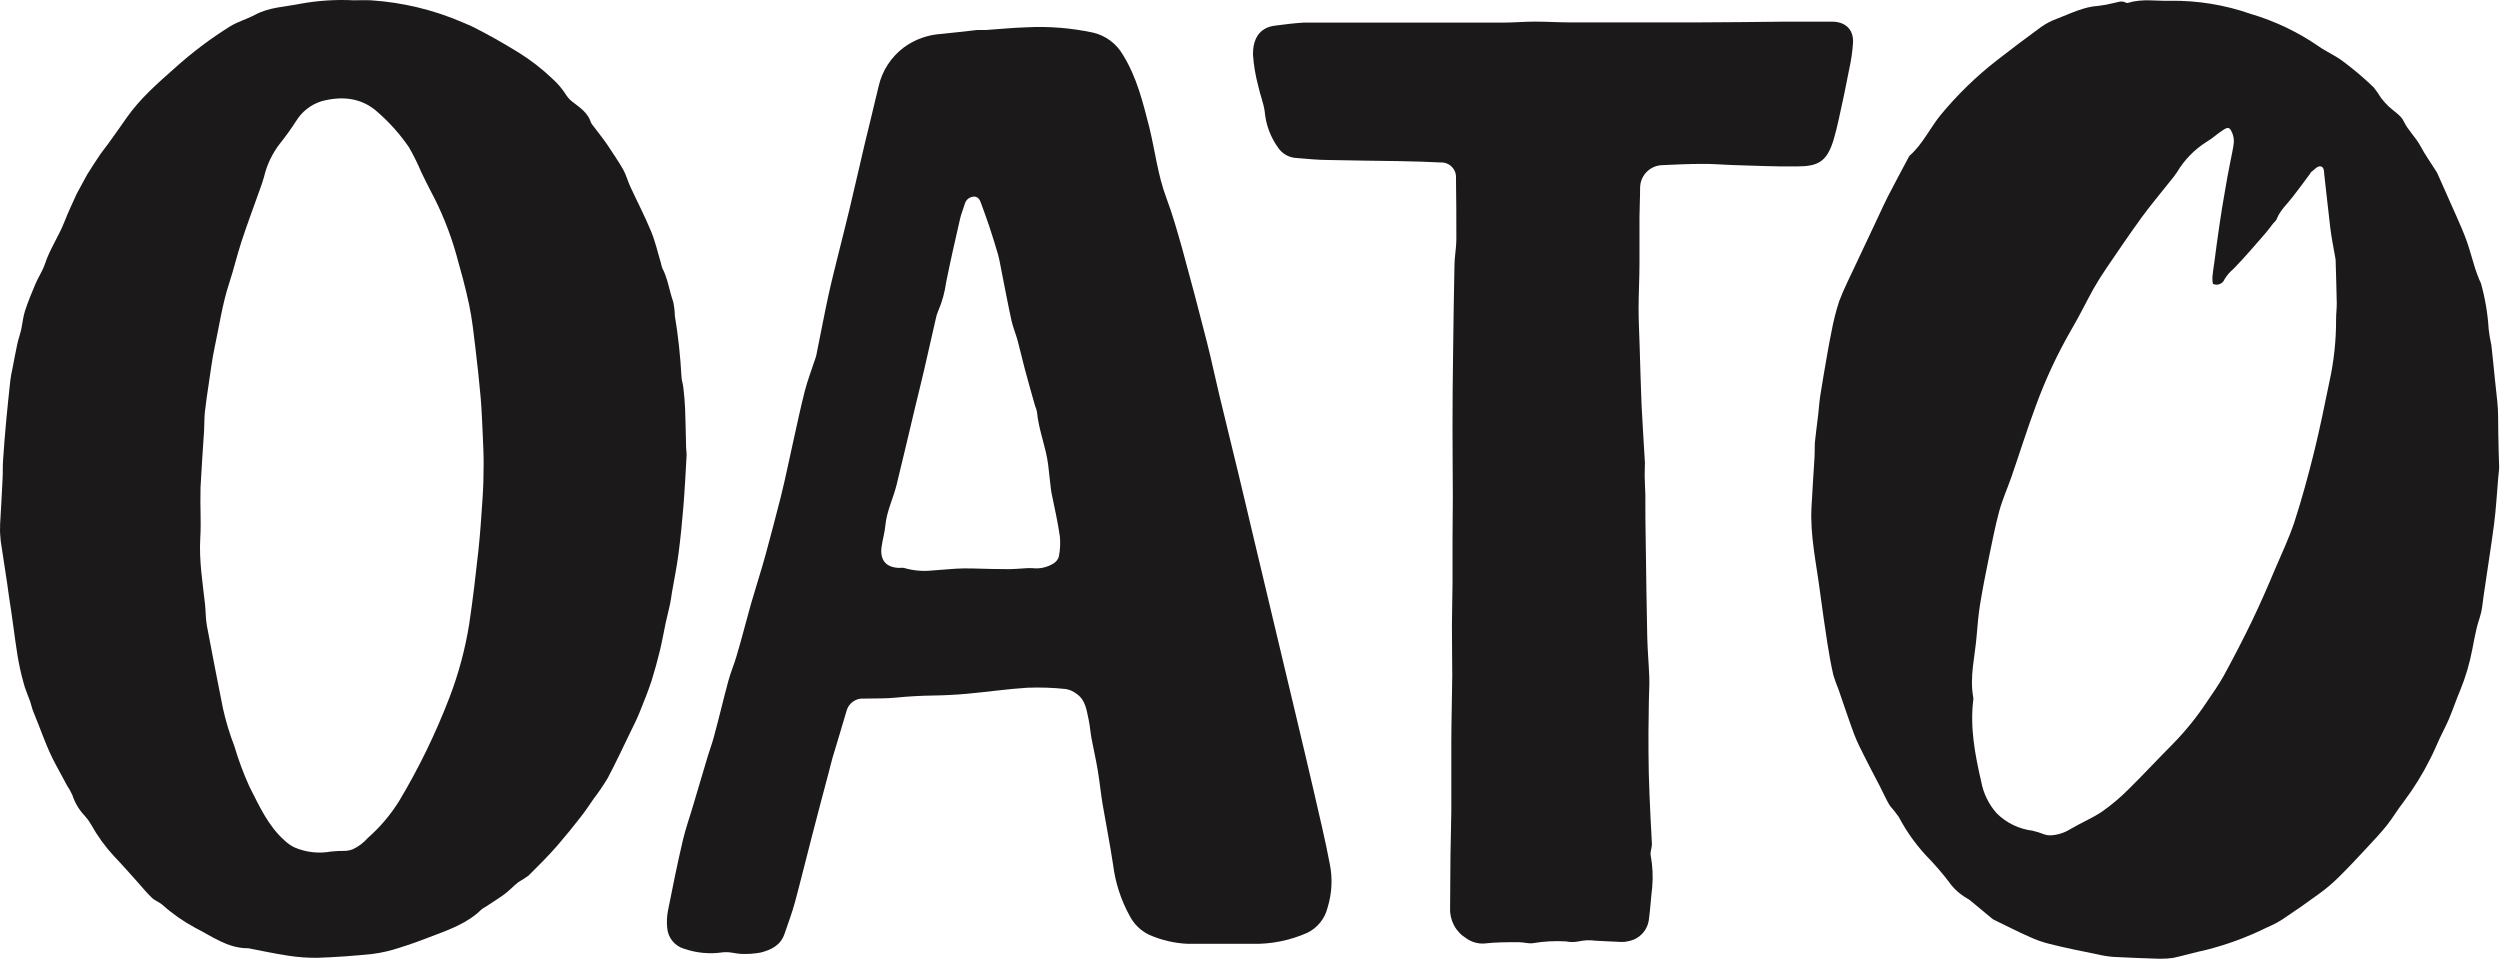
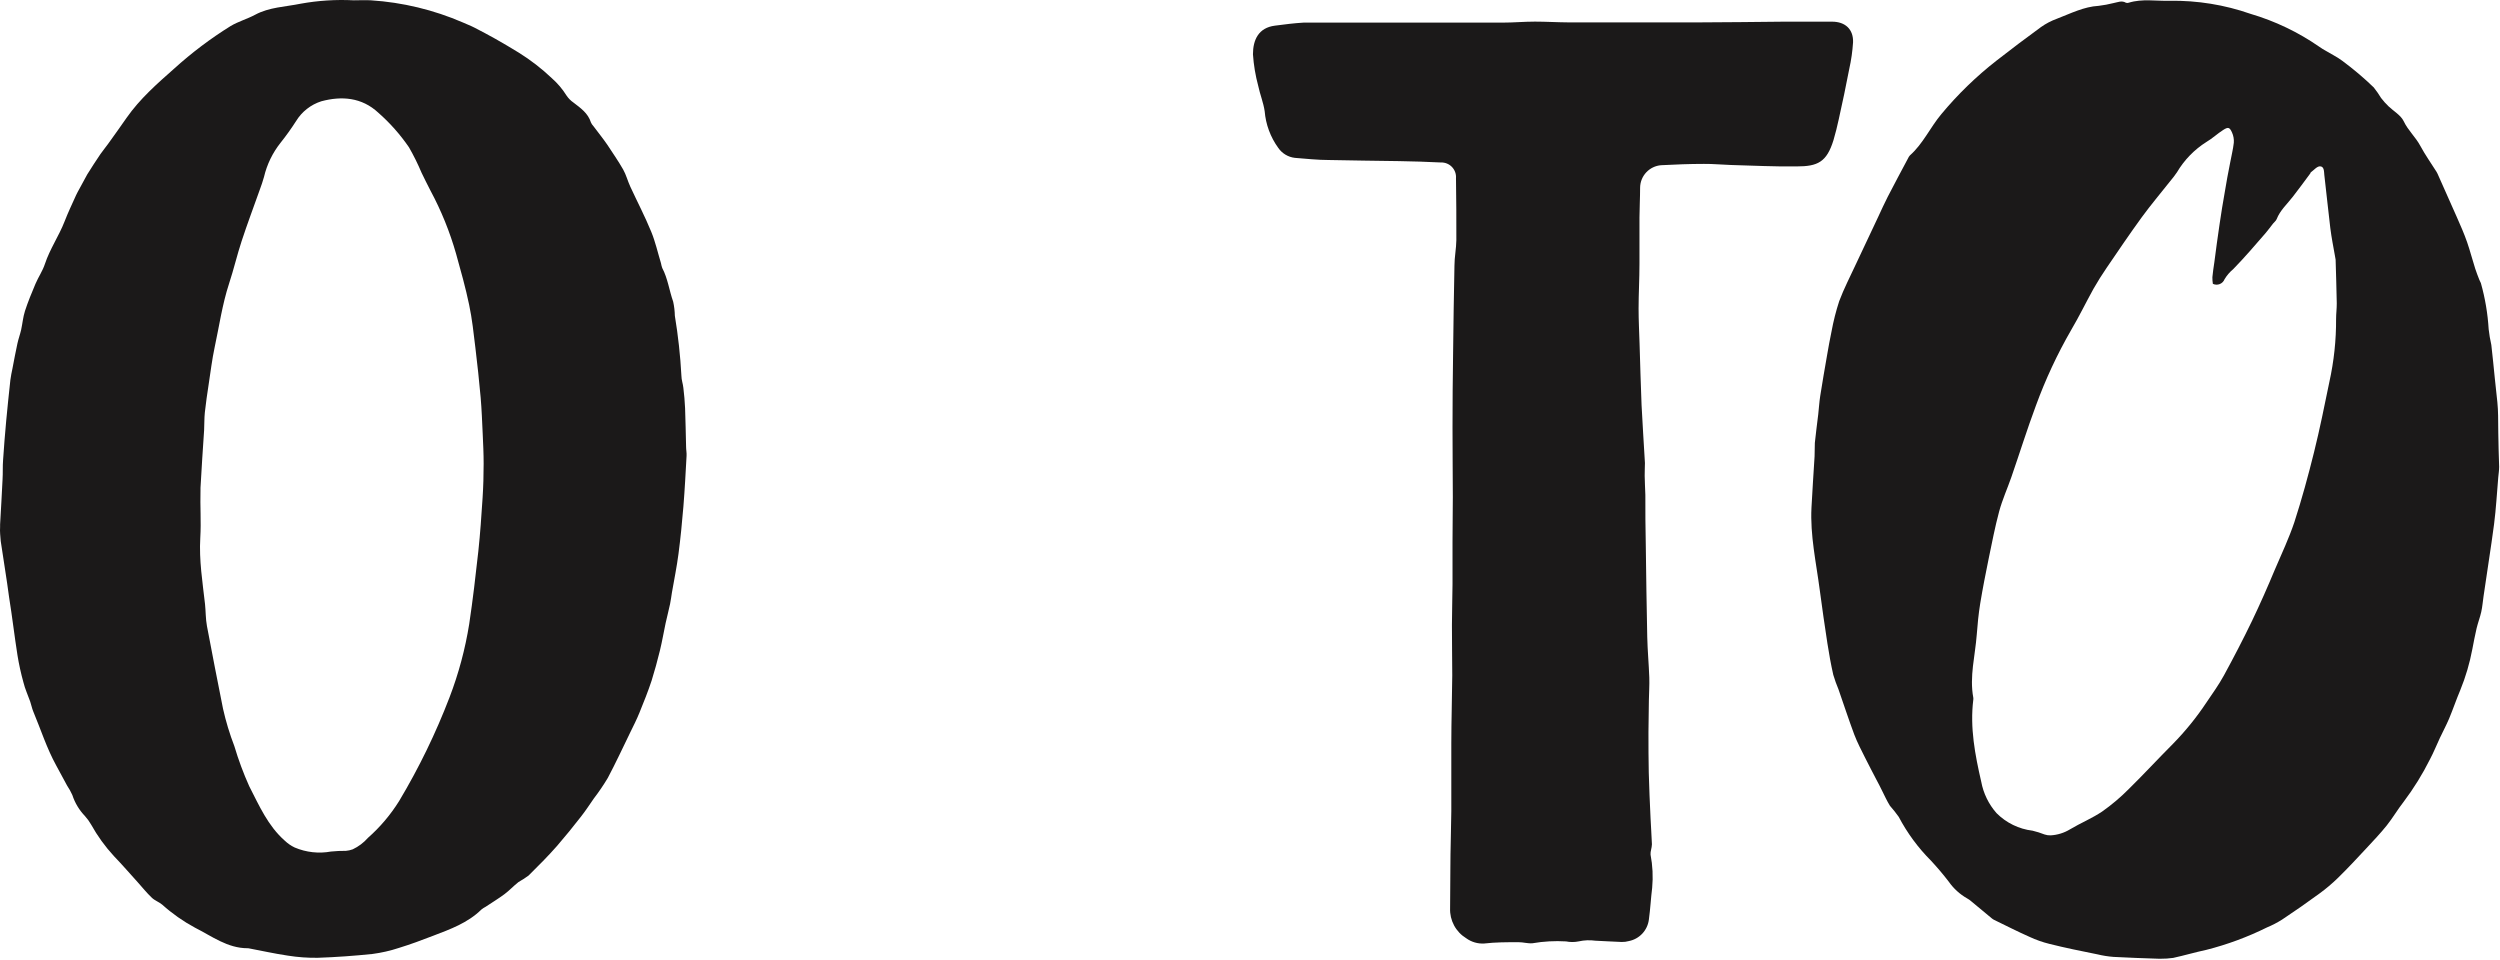
<svg xmlns="http://www.w3.org/2000/svg" width="1964" height="754" viewBox="0 0 1964 754" fill="none">
  <path d="M1696.08 753.185C1683.7 752.896 1672.59 752.277 1660.43 751.742C1656.13 751.414 1651.87 750.738 1647.68 749.72C1635.06 747.163 1622.4 744.647 1609.86 741.471C1604.6 740.16 1599.47 738.351 1594.56 736.068C1585.19 731.944 1576.04 727.241 1566.76 722.745C1566.08 722.426 1565.44 722.023 1564.86 721.549L1548.57 708.021C1547.6 707.159 1546.53 706.412 1545.39 705.794C1539.69 702.548 1534.77 698.084 1531 692.719C1526.62 686.987 1521.92 681.458 1517.06 676.22C1506.9 666.067 1498.34 654.442 1491.65 641.738C1489.5 638.702 1487.18 635.783 1484.72 632.995C1482.29 629.118 1480.39 624.746 1478.28 620.622C1476.92 617.981 1475.69 615.3 1474.16 612.62C1471.19 606.845 1468.1 601.07 1465.21 595.255C1462.32 589.44 1459.07 583.294 1456.71 577.067C1452.34 565.352 1448.46 553.431 1444.34 541.635C1442.76 537.876 1441.38 534.034 1440.22 530.129C1438.36 521.879 1436.87 513.629 1435.6 505.38C1433.41 491.399 1431.47 477.334 1429.57 463.309C1426.77 441.82 1421.98 420.537 1423.1 398.72C1423.76 385.314 1424.75 371.951 1425.53 358.587C1425.74 355.04 1425.53 351.451 1425.74 347.945C1426.48 340.398 1427.55 332.89 1428.42 325.384C1428.96 320.558 1429.24 315.691 1429.99 310.906C1431.63 300.266 1433.53 289.665 1435.35 279.065C1436.46 272.795 1437.49 266.692 1438.85 260.381C1440.33 252.322 1442.34 244.373 1444.88 236.582C1448.59 226.683 1453.5 217.237 1457.91 207.709C1458.98 205.358 1460.14 203.008 1461.25 200.615C1465.99 190.551 1470.78 180.446 1475.52 170.341C1478 165.103 1480.31 159.782 1482.99 154.626C1488.18 144.521 1493.59 134.499 1498.91 124.476C1499.28 123.598 1499.79 122.789 1500.43 122.083C1510.79 112.927 1516.35 100.099 1525.18 89.582C1538.07 74.076 1552.59 59.999 1568.49 47.594C1580 38.643 1591.63 29.817 1603.43 21.238C1607.25 18.549 1611.41 16.372 1615.8 14.762C1626.61 10.637 1637 5.234 1648.8 4.574C1652.67 4.103 1656.52 3.387 1660.3 2.43C1663.56 1.852 1666.78 0.161 1670.12 2.141C1670.82 2.407 1671.6 2.407 1672.3 2.141C1682.95 -1.159 1693.88 0.945 1704.68 0.615C1726.24 0.297 1747.68 3.773 1768.04 10.885C1787.26 16.552 1805.46 25.254 1821.94 36.664C1825.41 39.179 1829.33 41.077 1833 43.263C1835.46 44.61 1837.82 46.112 1840.09 47.759C1848.79 54.197 1857.06 61.197 1864.84 68.712C1866.91 71.345 1868.83 74.1 1870.57 76.961C1872.36 79.313 1874.33 81.52 1876.47 83.56C1880.6 87.478 1886.08 90.531 1888.35 95.233C1891.77 102.492 1897.67 107.606 1901.42 114.618C1905.18 121.63 1909.88 128.229 1914.17 135.035C1914.47 135.507 1914.73 136.004 1914.95 136.52C1919.99 147.78 1925.02 158.999 1929.97 170.3C1932.9 176.94 1935.87 183.622 1938.22 190.428C1940.57 197.233 1942.34 204.286 1944.53 211.051C1945.48 214.061 1946.67 216.949 1947.79 219.878C1948.25 220.682 1948.65 221.523 1948.98 222.393C1952.31 234.209 1954.36 246.351 1955.09 258.606C1955.56 262.768 1956.26 266.898 1957.19 270.982C1958.22 279.642 1959 288.345 1959.91 297.048C1960.57 303.36 1961.31 309.67 1961.93 315.98C1962.26 319.486 1962.47 322.991 1962.51 326.498C1962.51 335.449 1962.76 344.398 1962.92 353.349C1962.92 357.804 1963.33 362.258 1963.33 366.713C1963.33 369.476 1962.88 372.239 1962.63 374.96C1961.56 387.336 1960.9 399.71 1959.34 411.795C1956.86 430.685 1953.77 449.493 1951.09 468.341C1950.47 472.467 1950.18 476.591 1949.27 480.716C1948.36 484.84 1946.67 489.213 1945.64 493.501C1944.32 498.945 1943.37 504.474 1942.26 510C1940.19 521.031 1937.02 531.824 1932.77 542.212C1929.64 549.596 1927.08 557.227 1923.99 564.609C1921.8 569.765 1919.16 574.674 1916.77 579.746C1914.38 584.819 1911.9 591.047 1909.01 596.452C1903.16 608.162 1896.26 619.317 1888.39 629.777C1883.69 635.759 1879.81 642.482 1875.07 648.421C1870.33 654.36 1864.51 660.546 1859.03 666.403C1851.77 674.2 1844.55 681.995 1836.92 689.461C1832.26 694.03 1827.27 698.25 1821.99 702.081C1812.42 709.093 1802.7 715.872 1792.82 722.416C1789.06 724.797 1785.1 726.853 1780.99 728.562C1765.75 736.114 1749.75 742.032 1733.27 746.214C1724.56 748.071 1715.94 750.628 1707.24 752.526C1703.91 752.995 1700.54 753.215 1697.18 753.185H1696.08ZM1738.42 222.97C1738.15 221.239 1738.02 219.485 1738.05 217.732C1738.38 213.855 1739.04 209.979 1739.58 206.102C1740.9 196.12 1742.18 186.097 1743.7 176.115C1744.9 167.619 1746.34 159.163 1747.82 150.708C1749.06 143.16 1750.42 135.612 1751.95 128.105C1752.9 122.744 1754.3 117.505 1754.88 112.143C1755.09 109.387 1754.61 106.622 1753.48 104.1C1751.62 99.976 1750.47 99.563 1746.63 102.038C1742.05 104.925 1738.09 108.761 1733.43 111.483C1723.9 117.479 1715.94 125.667 1710.21 135.365C1708.53 137.841 1706.71 140.224 1704.76 142.5C1697.34 151.863 1689.63 161.019 1682.57 170.671C1673.13 183.663 1664.1 196.986 1655.06 210.268C1651.39 215.628 1647.89 221.197 1644.71 226.765C1638.73 237.53 1633.37 248.667 1627.1 259.267C1616.18 278.214 1606.92 298.073 1599.42 318.619C1592.49 337.18 1586.6 356.112 1580.12 374.838C1576.99 383.829 1573.03 392.574 1570.55 401.73C1567.21 414.103 1564.9 426.477 1562.3 438.85C1559.91 450.565 1557.6 462.279 1555.66 474.076C1554.34 482.324 1553.52 490.573 1552.94 498.575C1551.7 515.074 1547.12 531.572 1550.22 548.069C1550.3 548.616 1550.3 549.173 1550.22 549.72C1547.5 571.662 1551.58 592.905 1556.45 614.063C1558.14 623.253 1562.3 631.807 1568.49 638.81C1576.1 646.453 1586.07 651.306 1596.78 652.587C1599.98 653.356 1603.13 654.35 1606.19 655.556C1607.71 656.073 1609.32 656.312 1610.93 656.258C1616.31 655.969 1621.54 654.352 1626.15 651.555C1634.4 646.605 1643.52 642.894 1651.47 637.532C1658.97 632.248 1665.98 626.313 1672.43 619.796C1684.14 608.288 1695.32 596.163 1706.95 584.491C1716.78 574.48 1725.63 563.555 1733.39 551.864C1738.09 544.893 1743.04 538.048 1747.08 530.664C1754.76 516.559 1762.18 502.328 1769.15 487.85C1775.54 474.529 1781.52 460.959 1787.17 447.389C1792.49 435.015 1798.27 422.641 1802.44 410.268C1808.29 392.161 1813.32 373.766 1817.9 355.287C1822.48 336.81 1826.15 318.537 1829.95 300.059C1833.55 283.81 1835.32 267.209 1835.23 250.565C1835.23 246.439 1835.8 242.315 1835.76 238.191C1835.56 226.807 1835.18 215.382 1834.86 203.998C1834.77 203.262 1834.65 202.533 1834.48 201.812C1833.16 194.264 1831.64 186.757 1830.69 179.168C1828.96 165.309 1827.68 151.368 1825.99 137.468C1825.7 134.87 1825.99 130.704 1822.56 130.663C1820.21 130.663 1817.82 133.591 1815.51 135.282C1815.22 135.282 1815.18 135.942 1814.97 136.231C1810.27 142.624 1805.74 148.728 1801.28 154.503C1796.83 160.277 1791.3 165.144 1788.53 172.156C1788.04 173.476 1786.68 174.424 1785.73 175.621C1783.75 178.095 1781.94 180.694 1779.87 183.086C1771.62 192.614 1763.37 202.264 1754.43 211.422C1751.73 213.662 1749.43 216.339 1747.62 219.341C1747.28 220.209 1746.77 220.996 1746.12 221.655C1745.46 222.315 1744.68 222.83 1743.82 223.172C1742.95 223.513 1742.03 223.671 1741.1 223.637C1740.17 223.601 1739.26 223.375 1738.42 222.97Z" fill="#1B1919" />
  <path d="M0.079 412C0.904 399.915 1.311 388.57 2.012 376.485C2.342 371.454 2.012 366.38 2.425 361.348C3.126 351.159 3.909 340.725 4.858 330.744C5.807 320.761 6.962 309.213 8.158 298.448C8.488 295.479 9.189 292.549 9.766 289.621C11.045 283.023 12.241 276.422 13.685 269.864C14.468 266.235 15.788 262.688 16.613 259.059C17.686 254.15 18.098 249.036 19.624 244.293C21.975 237.075 24.904 229.979 27.873 222.968C30.142 217.648 33.524 212.781 35.297 207.336C39.175 195.581 46.31 185.393 50.765 173.885C53.446 166.915 56.704 160.192 59.797 153.263C60.54 151.572 61.53 149.963 62.396 148.313C64.417 144.56 66.521 140.683 68.542 137.012C71.841 131.65 75.347 126.37 78.853 121.132C80.75 118.369 82.978 115.77 84.875 113.089C89.783 106.242 94.691 99.437 99.517 92.466C109.911 77.618 123.44 65.739 136.886 53.86C150.584 41.452 165.368 30.299 181.06 20.534C187.082 16.904 194.135 14.966 200.362 11.625C211.582 5.562 224.162 5.397 236.123 2.922C249.915 0.419 263.948 -0.48 277.946 0.241C282.443 0.241 286.938 -0.007 291.392 0.241C316.288 1.85 340.718 7.738 363.614 17.646C366.666 19.049 369.842 20.204 372.854 21.771C378.298 24.576 383.743 27.463 389.103 30.474C395.291 33.966 401.394 37.568 407.416 41.28C416.766 47.088 425.5 53.832 433.484 61.408C437.974 65.359 441.866 69.945 445.034 75.019C446.482 77.189 448.33 79.065 450.478 80.546C456.087 84.877 461.902 88.795 464.254 96.22C464.701 97.245 465.33 98.181 466.11 98.983C469.781 103.933 473.698 108.717 477.163 113.79C481.287 120.101 485.743 126.494 489.537 133.135C491.887 137.259 493.083 142.126 495.105 146.498C500.592 158.377 506.653 169.967 511.603 182.052C514.861 189.93 516.759 198.551 519.276 206.799C519.492 208.078 519.825 209.334 520.265 210.552C524.638 218.802 525.752 228.248 528.844 236.991C529.645 240.638 530.088 244.355 530.164 248.086C532.749 263.694 534.471 279.434 535.32 295.23C535.32 298.366 536.516 301.458 536.845 304.634C537.464 309.996 538.001 315.359 538.208 320.721C538.62 330.784 538.703 340.849 538.991 350.912C538.991 353.345 539.526 355.78 539.362 358.172C538.62 371.412 537.959 384.611 536.887 397.85C535.855 410.224 534.661 422.597 533.01 435.177C531.691 445.365 529.587 455.47 527.854 465.576C527.359 468.545 527.03 471.515 526.411 474.442C525.339 479.516 524.019 484.508 522.904 489.581C521.38 496.717 520.183 503.893 518.45 510.986C516.512 518.947 514.326 526.949 511.891 534.744C509.088 543.242 505.746 551.574 502.365 559.864C500.261 565.06 497.744 570.051 495.27 575.083C489.413 587.128 483.764 599.295 477.494 611.132C474.137 616.742 470.46 622.155 466.481 627.341C463.18 632.084 460.046 636.951 456.458 641.49C450.394 649.284 444.084 657.079 437.732 664.421C430.514 672.671 422.883 680.26 415.171 687.89C412.636 689.718 410.007 691.413 407.294 692.964C403.498 695.934 400.198 699.563 396.323 702.45C391.537 705.997 386.422 709.091 381.472 712.391C380.304 712.992 379.2 713.712 378.174 714.535C367.492 725.053 353.715 730.003 340.227 735.159C331.318 738.623 322.367 741.921 313.252 744.727C306.541 746.937 299.636 748.512 292.631 749.428C278.359 750.913 264.006 751.945 249.652 752.44C241.795 752.554 233.942 751.989 226.184 750.748C215.748 749.223 205.56 746.913 195.042 744.933C194.85 744.913 194.657 744.913 194.465 744.933C178.709 744.933 166.418 735.447 153.219 728.806C143.936 723.819 135.282 717.739 127.441 710.7C124.883 708.554 121.46 707.442 119.191 705.171C115.273 701.46 111.891 697.212 108.261 693.17C102.033 686.281 95.888 679.188 89.495 672.547C82.567 665.037 76.558 656.729 71.594 647.8C70.213 645.393 68.582 643.139 66.727 641.077C62.225 636.394 58.841 630.753 56.828 624.577C55.669 621.988 54.289 619.506 52.703 617.153C49.898 611.915 47.053 606.677 44.206 601.439C36.7 587.827 32.039 573.021 26.058 558.75C25.069 556.357 24.615 553.718 23.749 551.243C21.975 546.169 19.624 541.18 18.387 535.982C16.443 528.993 14.887 521.901 13.726 514.741C11.334 499.603 9.601 484.383 7.168 469.371C5.188 454.234 2.672 439.674 0.569 425.072C0.299 420.952 -0.191 418.12 0.079 414L0.079 412ZM157.509 383.332V385C157.138 398.075 158.127 409.522 157.344 422.597C156.312 440.085 159.117 457.286 161.056 474.527C161.675 480.3 161.509 486.157 162.582 491.85C166.707 513.503 170.831 535.116 175.203 556.77C177.451 566.777 180.428 576.606 184.112 586.178C187.302 596.914 191.201 607.429 195.785 617.648C203.62 632.909 210.468 648.747 223.709 660.42C225.993 662.606 228.61 664.415 231.462 665.782C240.485 669.631 250.44 670.735 260.086 668.958C263.98 668.567 267.889 668.389 271.801 668.423C273.62 668.265 275.41 667.862 277.121 667.227C281.682 665.061 285.751 661.987 289.082 658.194C298.596 649.81 306.836 640.083 313.54 629.32C329.106 603.299 342.382 575.974 353.22 547.654C360.31 529.111 365.466 509.884 368.604 490.283C371.451 471.268 373.677 452.13 375.781 433.033C377.266 419.091 378.214 405.11 379.122 391.127C379.699 382.176 379.947 373.227 379.947 364.276C379.947 356.439 379.577 348.562 379.204 340.725C378.751 331.239 378.42 321.711 377.597 312.225C376.441 299.232 375.038 286.239 373.471 273.246C372.11 261.944 370.914 250.603 368.564 239.466C365.758 225.98 362.005 212.656 358.294 199.375C353.383 182.116 346.62 165.439 338.123 149.633C335.691 145.013 333.463 140.311 331.154 135.651C328.281 128.813 324.988 122.16 321.295 115.729C314.426 105.704 306.335 96.573 297.207 88.548C284.174 76.422 268.336 75.308 252.456 79.556C244.142 82.204 237.064 87.771 232.536 95.23C228.797 101.056 224.763 106.686 220.451 112.099C214.153 120.015 209.688 129.227 207.376 139.074C206.468 142.497 205.23 145.838 204.033 149.179C199.291 162.584 194.259 175.865 189.845 189.353C186.216 200.365 183.617 211.708 179.988 222.679C174.584 239.177 172.234 256.171 168.604 272.958C166.583 282.444 165.428 292.136 163.943 301.831C162.829 309.171 161.716 316.555 160.932 323.937C160.437 328.558 160.602 333.259 160.355 337.92C159.282 353.099 158.375 368.236 157.509 383.332Z" fill="#1B1919" />
-   <path d="M971.506 741.471C958.804 741.471 946.099 741.471 933.355 741.471C922.843 741.04 912.505 738.648 902.875 734.418C896.192 731.252 890.752 725.957 887.407 719.363C880.554 706.895 876.144 693.231 874.414 679.108C871.982 663.228 868.928 647.471 866.165 631.593C864.722 622.766 863.856 613.815 862.371 604.988C860.887 596.164 858.989 588.16 857.422 579.706C856.554 574.921 856.266 570.054 855.236 565.311C853.627 558.093 852.883 550.256 846.242 545.431C843.69 543.317 840.636 541.896 837.376 541.305C827.348 540.241 817.259 539.896 807.184 540.275C791.221 541.265 775.301 543.615 759.338 545.06C750.387 545.843 741.396 546.296 732.447 546.42C723.496 546.545 713.515 547.08 704.029 548.03C695.779 548.895 687.201 548.607 678.827 548.813C675.709 548.536 672.597 549.388 670.054 551.212C667.511 553.035 665.706 555.712 664.968 558.752C661.421 571.126 657.668 583.004 654.079 595.174C652.965 598.927 652.1 602.762 651.11 606.557C646.737 623.055 642.283 639.759 637.993 656.423C633.456 673.788 629.25 691.193 624.589 708.516C622.279 716.972 619.227 725.22 616.339 733.552C613.329 742.667 605.699 746.296 597.407 748.36C592.442 749.244 587.394 749.589 582.352 749.39C580.138 749.242 577.934 748.951 575.754 748.525C573.211 748.06 570.618 747.921 568.041 748.112C557.809 749.681 547.351 748.747 537.561 745.391C533.902 744.349 530.654 742.207 528.255 739.255C525.856 736.303 524.426 732.684 524.155 728.891C523.706 724.433 523.901 719.932 524.732 715.528C528.403 697.008 532.156 678.407 536.447 660.136C538.633 650.69 542.015 641.492 544.696 632.17C548.532 619.302 552.327 606.391 556.202 593.522C557.605 588.862 559.378 584.325 560.617 579.624C564.741 564.651 568.205 549.554 572.289 534.582C574.062 528.107 576.744 521.92 578.599 515.485C582.725 501.833 586.105 488.057 590.025 474.241C593.614 461.867 597.696 449.245 601.202 436.665C605.326 421.364 609.452 406.02 613.329 390.593C617.205 375.167 620.259 359.618 623.763 344.11C626.527 331.736 629.126 319.363 632.302 306.989C634.446 298.739 637.458 290.984 640.057 282.983C640.535 281.773 640.934 280.532 641.253 279.272C644.427 263.722 647.356 248.09 650.697 232.581C653.296 220.538 656.43 208.577 659.359 196.615C661.956 186.097 664.68 175.58 667.196 165.021C671.32 147.945 675.116 130.828 679.157 113.752C682.786 98.45 686.664 83.23 690.21 67.928C692.952 55.725 699.939 44.894 709.926 37.365C718.565 30.992 728.866 27.267 739.583 26.641C748.862 25.775 758.142 24.579 767.422 23.589C769.65 23.589 771.918 23.589 774.147 23.589C784.951 22.888 795.758 21.774 806.565 21.444C823.966 20.566 841.407 21.953 858.452 25.569C863.429 26.693 868.116 28.844 872.214 31.884C876.312 34.924 879.73 38.785 882.251 43.222C893.098 60.71 897.841 80.343 902.875 99.894C907.411 118.372 909.515 137.427 916.278 155.452C921.146 168.32 924.859 181.684 928.652 195.006C935.335 219.314 941.783 243.69 947.997 268.135C951.586 282.075 954.473 296.182 957.854 310.165C962.763 330.786 967.877 351.163 972.786 371.663C976.622 387.459 980.293 403.297 984.046 419.095C990.508 446.371 996.997 473.621 1003.51 500.843L1019.35 567.372C1023.48 585.19 1027.89 602.968 1031.97 620.993C1036.43 640.46 1041.13 659.887 1044.84 679.521C1046.95 690.614 1046.31 702.056 1042.99 712.846C1041.97 717.113 1040.04 721.102 1037.32 724.539C1034.59 727.973 1031.15 730.769 1027.23 732.726C1013.39 738.882 998.359 741.87 983.22 741.471C979.467 741.471 975.714 741.471 971.961 741.471H971.506ZM807.348 446.317C808.462 446.317 809.616 446.317 810.731 446.317C816.54 447.077 822.435 445.824 827.435 442.77C829.495 441.59 831.051 439.699 831.807 437.448C832.861 432.156 833.139 426.736 832.633 421.364C830.983 410.144 828.509 399.049 826.198 387.872C825.827 386.056 825.579 384.201 825.373 382.345C824.713 376.612 824.136 370.837 823.435 365.104C821.662 350.997 815.929 337.758 814.65 323.529C814.271 321.893 813.762 320.294 813.123 318.743C810.442 309.215 807.719 299.729 805.162 290.161C803.142 282.612 801.451 274.982 799.429 267.433C797.986 262.238 795.8 257.164 794.646 251.926C791.841 239.139 789.448 226.271 786.891 213.484C785.983 208.906 785.24 204.245 784.004 199.75C781.859 192.243 779.467 184.819 777.032 177.394C774.97 171.249 772.66 165.021 770.476 159.04C769.444 156.112 767.546 153.967 764.288 154.544C762.791 154.755 761.388 155.404 760.258 156.409C759.128 157.415 758.321 158.732 757.936 160.195C756.699 164.319 755.132 167.949 754.225 171.909C750.429 188.407 746.676 204.906 743.294 221.734C742.24 229.499 740.146 237.087 737.066 244.295C736.154 246.353 735.489 248.513 735.086 250.73C732.074 263.805 729.189 276.962 726.135 290.037C723.702 300.595 721.021 311.113 718.504 321.671C713.803 341.305 709.267 360.98 704.44 380.572C701.801 391.418 696.562 401.524 695.531 412.867C695.036 418.6 693.222 424.251 692.521 429.984C691.2 440.296 696.398 446.029 706.832 446.151C707.926 445.985 709.038 445.985 710.132 446.151C717.324 448.281 724.865 448.968 732.323 448.173C740.573 447.678 749.069 446.646 757.441 446.524C767.506 446.524 777.611 447.101 787.715 447.059C794.273 447.389 800.79 446.688 807.348 446.317Z" fill="#1B1919" />
  <path d="M1025.65 17.764H1094.65C1123.32 17.764 1151.99 17.764 1180.61 17.764C1188.86 17.764 1197.44 16.98 1205.85 16.98C1214.27 16.98 1223.79 17.558 1232.74 17.599C1266.26 17.599 1299.77 17.599 1333.26 17.599C1355.9 17.599 1378.63 17.186 1401.15 17.021C1413.85 17.021 1426.56 17.021 1439.26 17.021C1449.57 17.021 1456.13 22.961 1455.76 33.272C1455.31 40.339 1454.3 47.358 1452.75 54.266C1450.19 67.506 1447.47 80.663 1444.5 93.821C1443.35 99.306 1441.94 104.751 1440.38 110.113C1435.06 127.354 1428 130.736 1411.5 130.736C1394.3 130.983 1377.1 130.076 1359.91 129.622C1352.77 129.416 1345.68 128.674 1338.58 128.756C1327.36 128.756 1316.14 129.21 1304.97 129.787C1300.52 130.136 1296.37 132.13 1293.32 135.38C1290.26 138.629 1288.54 142.901 1288.47 147.358C1288.47 155.195 1288.01 162.99 1287.97 170.785C1287.97 183.159 1287.97 195.079 1287.97 207.247C1287.97 219.415 1287.27 230.716 1287.27 242.429C1287.27 251.668 1287.77 260.908 1288.05 270.148C1288.59 286.232 1288.92 302.319 1289.62 318.364C1290.32 333.501 1291.44 348.595 1292.26 363.732C1292.26 367.075 1292.01 370.415 1292.06 373.798C1292.06 378.829 1292.51 383.861 1292.59 388.892C1292.59 401.761 1292.59 414.672 1292.92 427.582C1293.25 451.875 1293.54 476.211 1294.08 500.504C1294.32 511.104 1295.31 521.704 1295.69 532.346C1295.89 538.286 1295.44 544.265 1295.36 550.247C1295.36 558.496 1295.03 566.744 1295.03 574.994C1295.03 585.636 1295.03 596.276 1295.27 606.919C1295.56 618.797 1296.14 630.716 1296.67 642.637C1296.96 649.484 1297.5 656.371 1297.75 663.261C1297.67 664.721 1297.45 666.172 1297.09 667.591C1296.76 668.827 1296.62 670.108 1296.67 671.386C1298.32 679.958 1298.75 688.719 1297.95 697.412C1296.92 705.66 1296.51 714.116 1295.36 722.406C1294.85 726.533 1293.04 730.391 1290.21 733.431C1287.37 736.468 1283.64 738.528 1279.56 739.318C1277.76 739.819 1275.9 740.055 1274.03 740.017C1267.14 739.771 1260.3 739.318 1253.41 739.027C1249 738.406 1244.51 738.586 1240.17 739.564C1236.89 740.221 1233.51 740.221 1230.23 739.564C1221.46 739.031 1212.66 739.516 1204 741.007C1200.37 741.38 1196.57 740.141 1192.86 740.183C1183.91 740.183 1174.92 740.183 1166.01 741.213C1160.96 741.528 1155.95 740.069 1151.86 737.09C1147.84 734.643 1144.54 731.166 1142.32 727.018C1140.09 722.87 1139.01 718.201 1139.2 713.496C1139.41 703.185 1139.2 692.875 1139.41 682.481C1139.41 667.426 1140.02 652.372 1140.15 637.317C1140.15 619.581 1140.15 601.845 1140.15 584.109C1140.15 566.373 1140.77 548.307 1140.89 530.489C1140.89 517.332 1140.6 504.217 1140.64 491.06C1140.64 480.293 1141.06 469.57 1141.1 458.804C1141.14 448.039 1141.1 436.904 1141.1 425.809C1141.1 414.094 1141.34 402.34 1141.34 390.584C1141.34 372.313 1141.06 354.04 1141.1 335.769C1141.1 316.52 1141.25 297.149 1141.55 277.654C1141.8 254.638 1142.16 231.65 1142.62 208.69C1142.62 202.009 1144.03 195.327 1144.11 188.604C1144.11 172.435 1144.11 156.226 1143.82 140.016C1143.95 138.404 1143.73 136.783 1143.19 135.259C1142.65 133.736 1141.79 132.344 1140.67 131.175C1139.56 130.007 1138.2 129.088 1136.71 128.479C1135.21 127.87 1133.6 127.585 1131.98 127.642C1120.97 127.065 1109.96 126.776 1098.99 126.57C1080.67 126.24 1062.36 126.158 1044.05 125.704C1035.1 125.704 1026.14 124.714 1017.23 124.013C1014.63 123.714 1012.12 122.86 1009.87 121.508C1007.62 120.156 1005.69 118.338 1004.2 116.176C998.064 107.712 994.369 97.725 993.52 87.304C992.53 80.581 989.849 74.105 988.446 67.424C986.268 59.329 984.887 51.04 984.322 42.676C984.322 31.292 988.692 21.806 1001.56 20.156C1009.52 19.125 1016.08 18.259 1024.08 17.764H1025.65Z" fill="#1B1919" />
</svg>